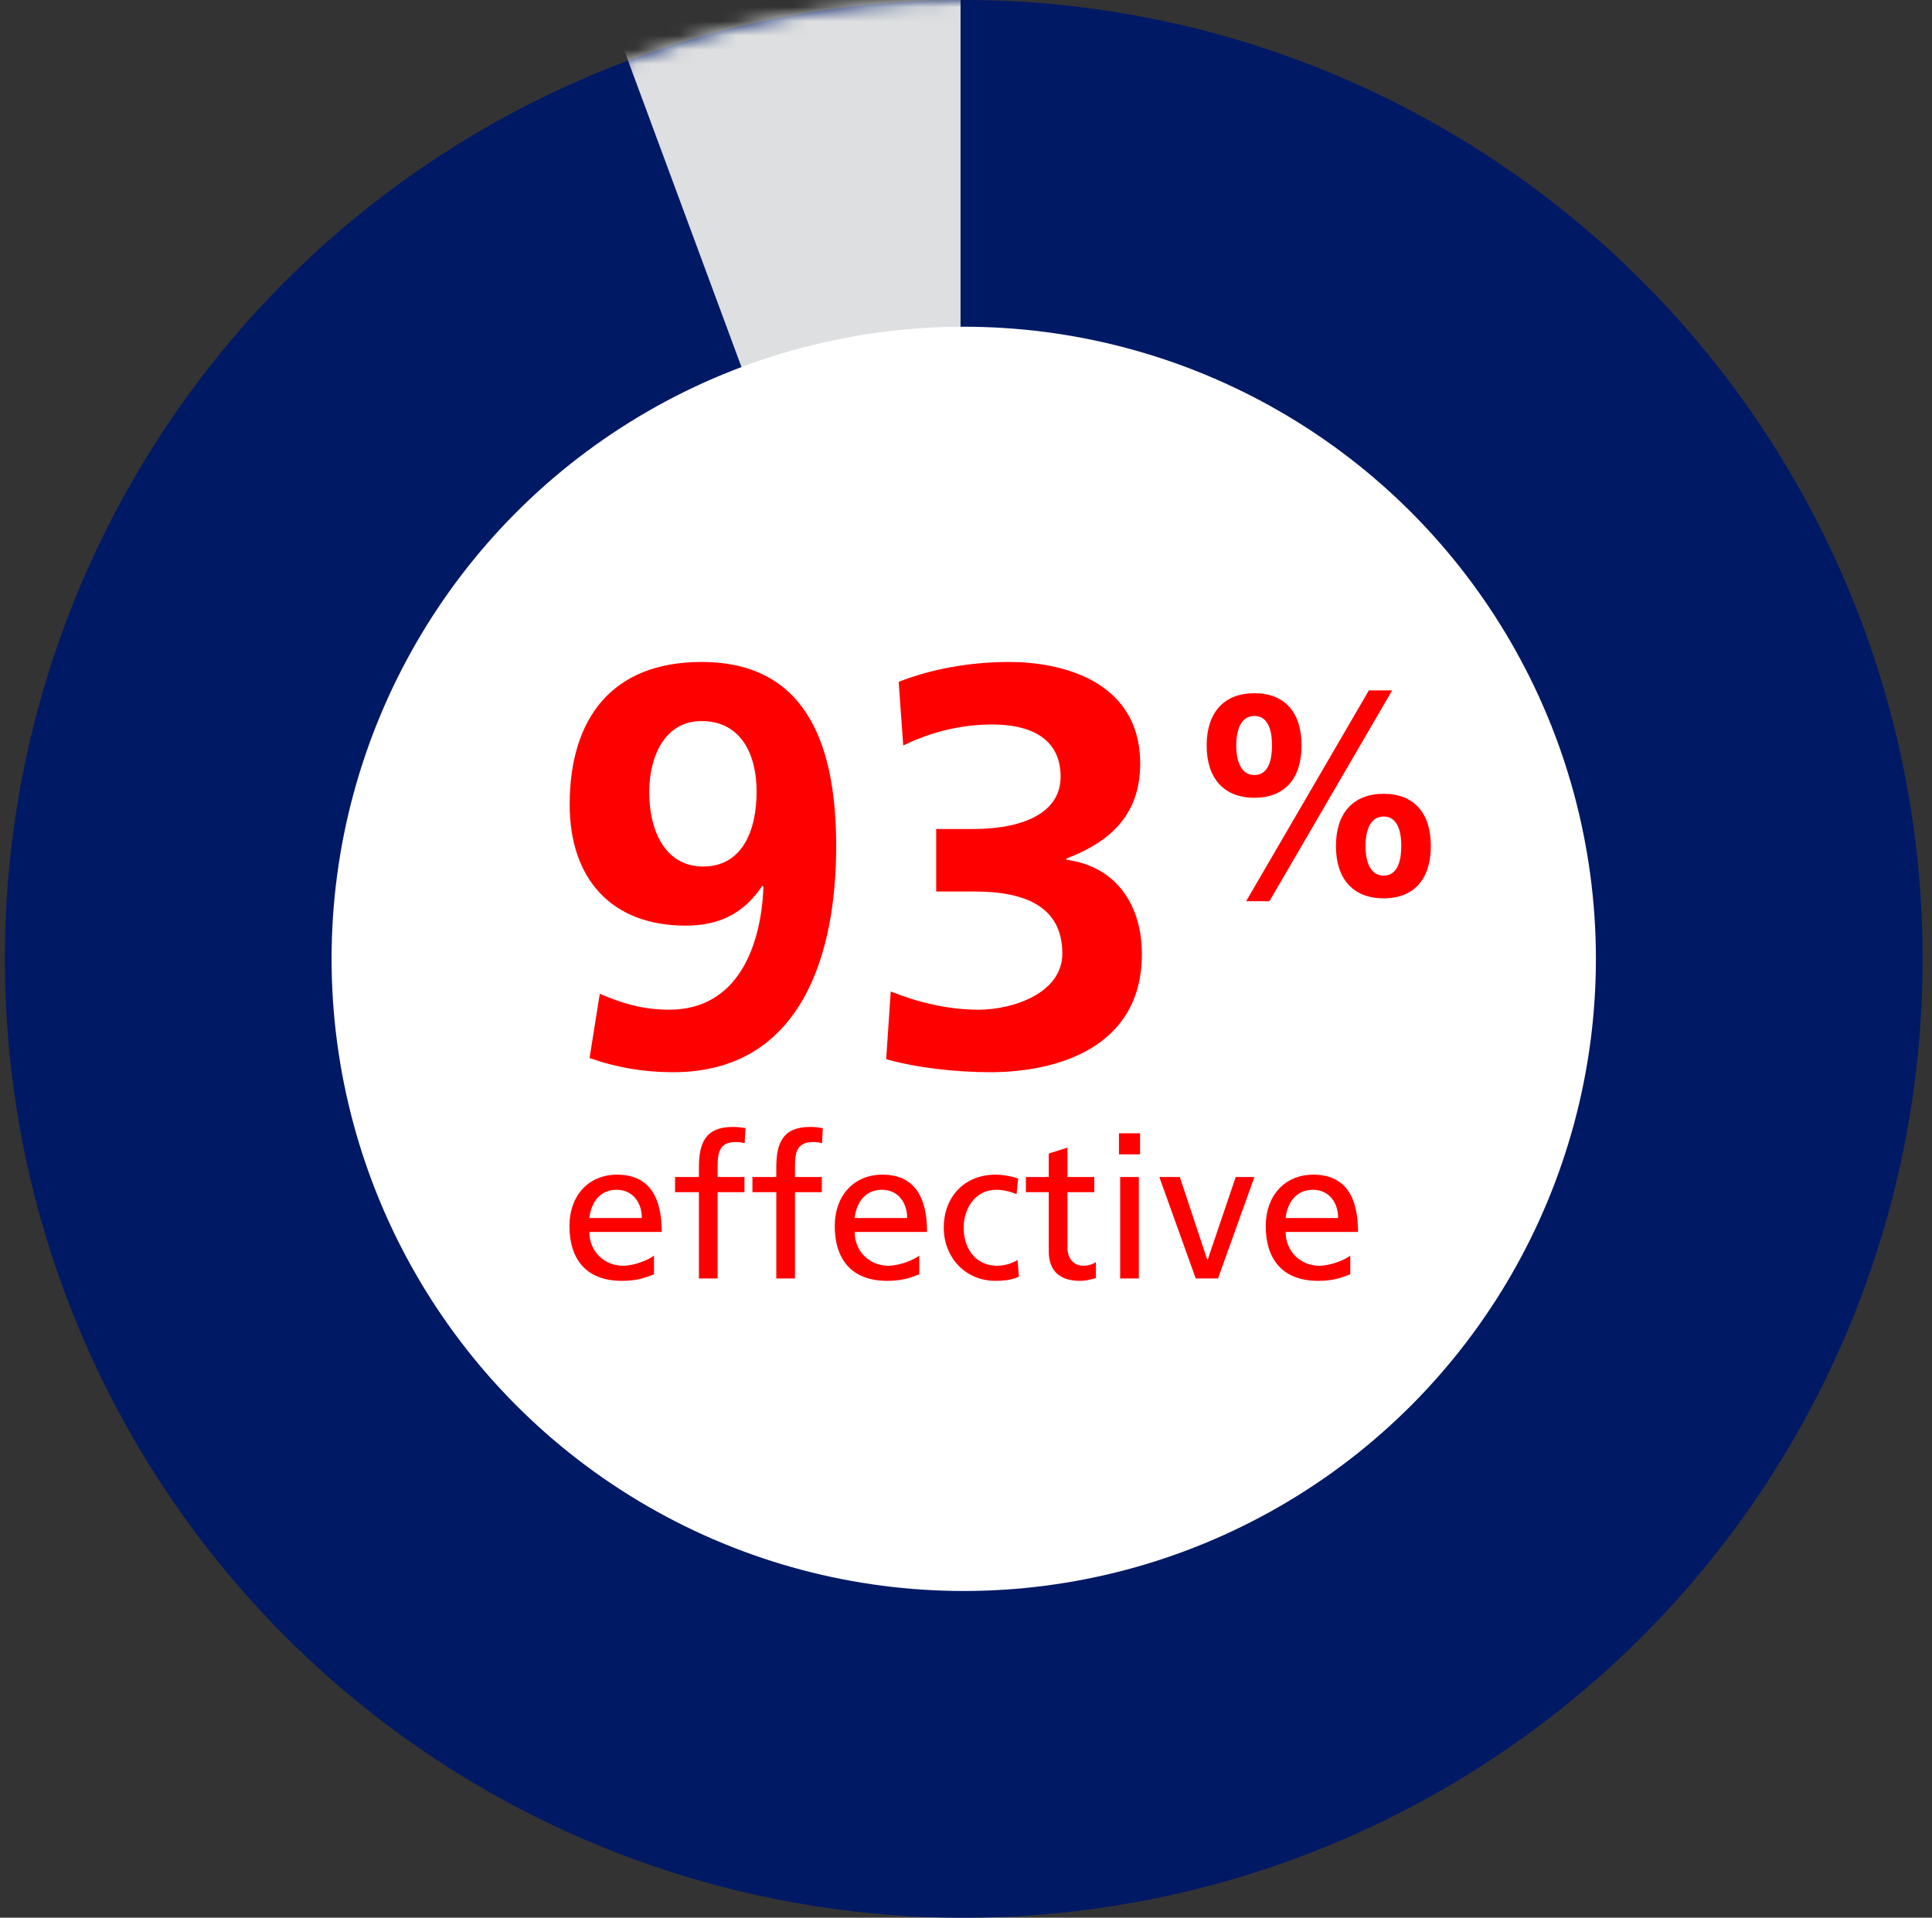
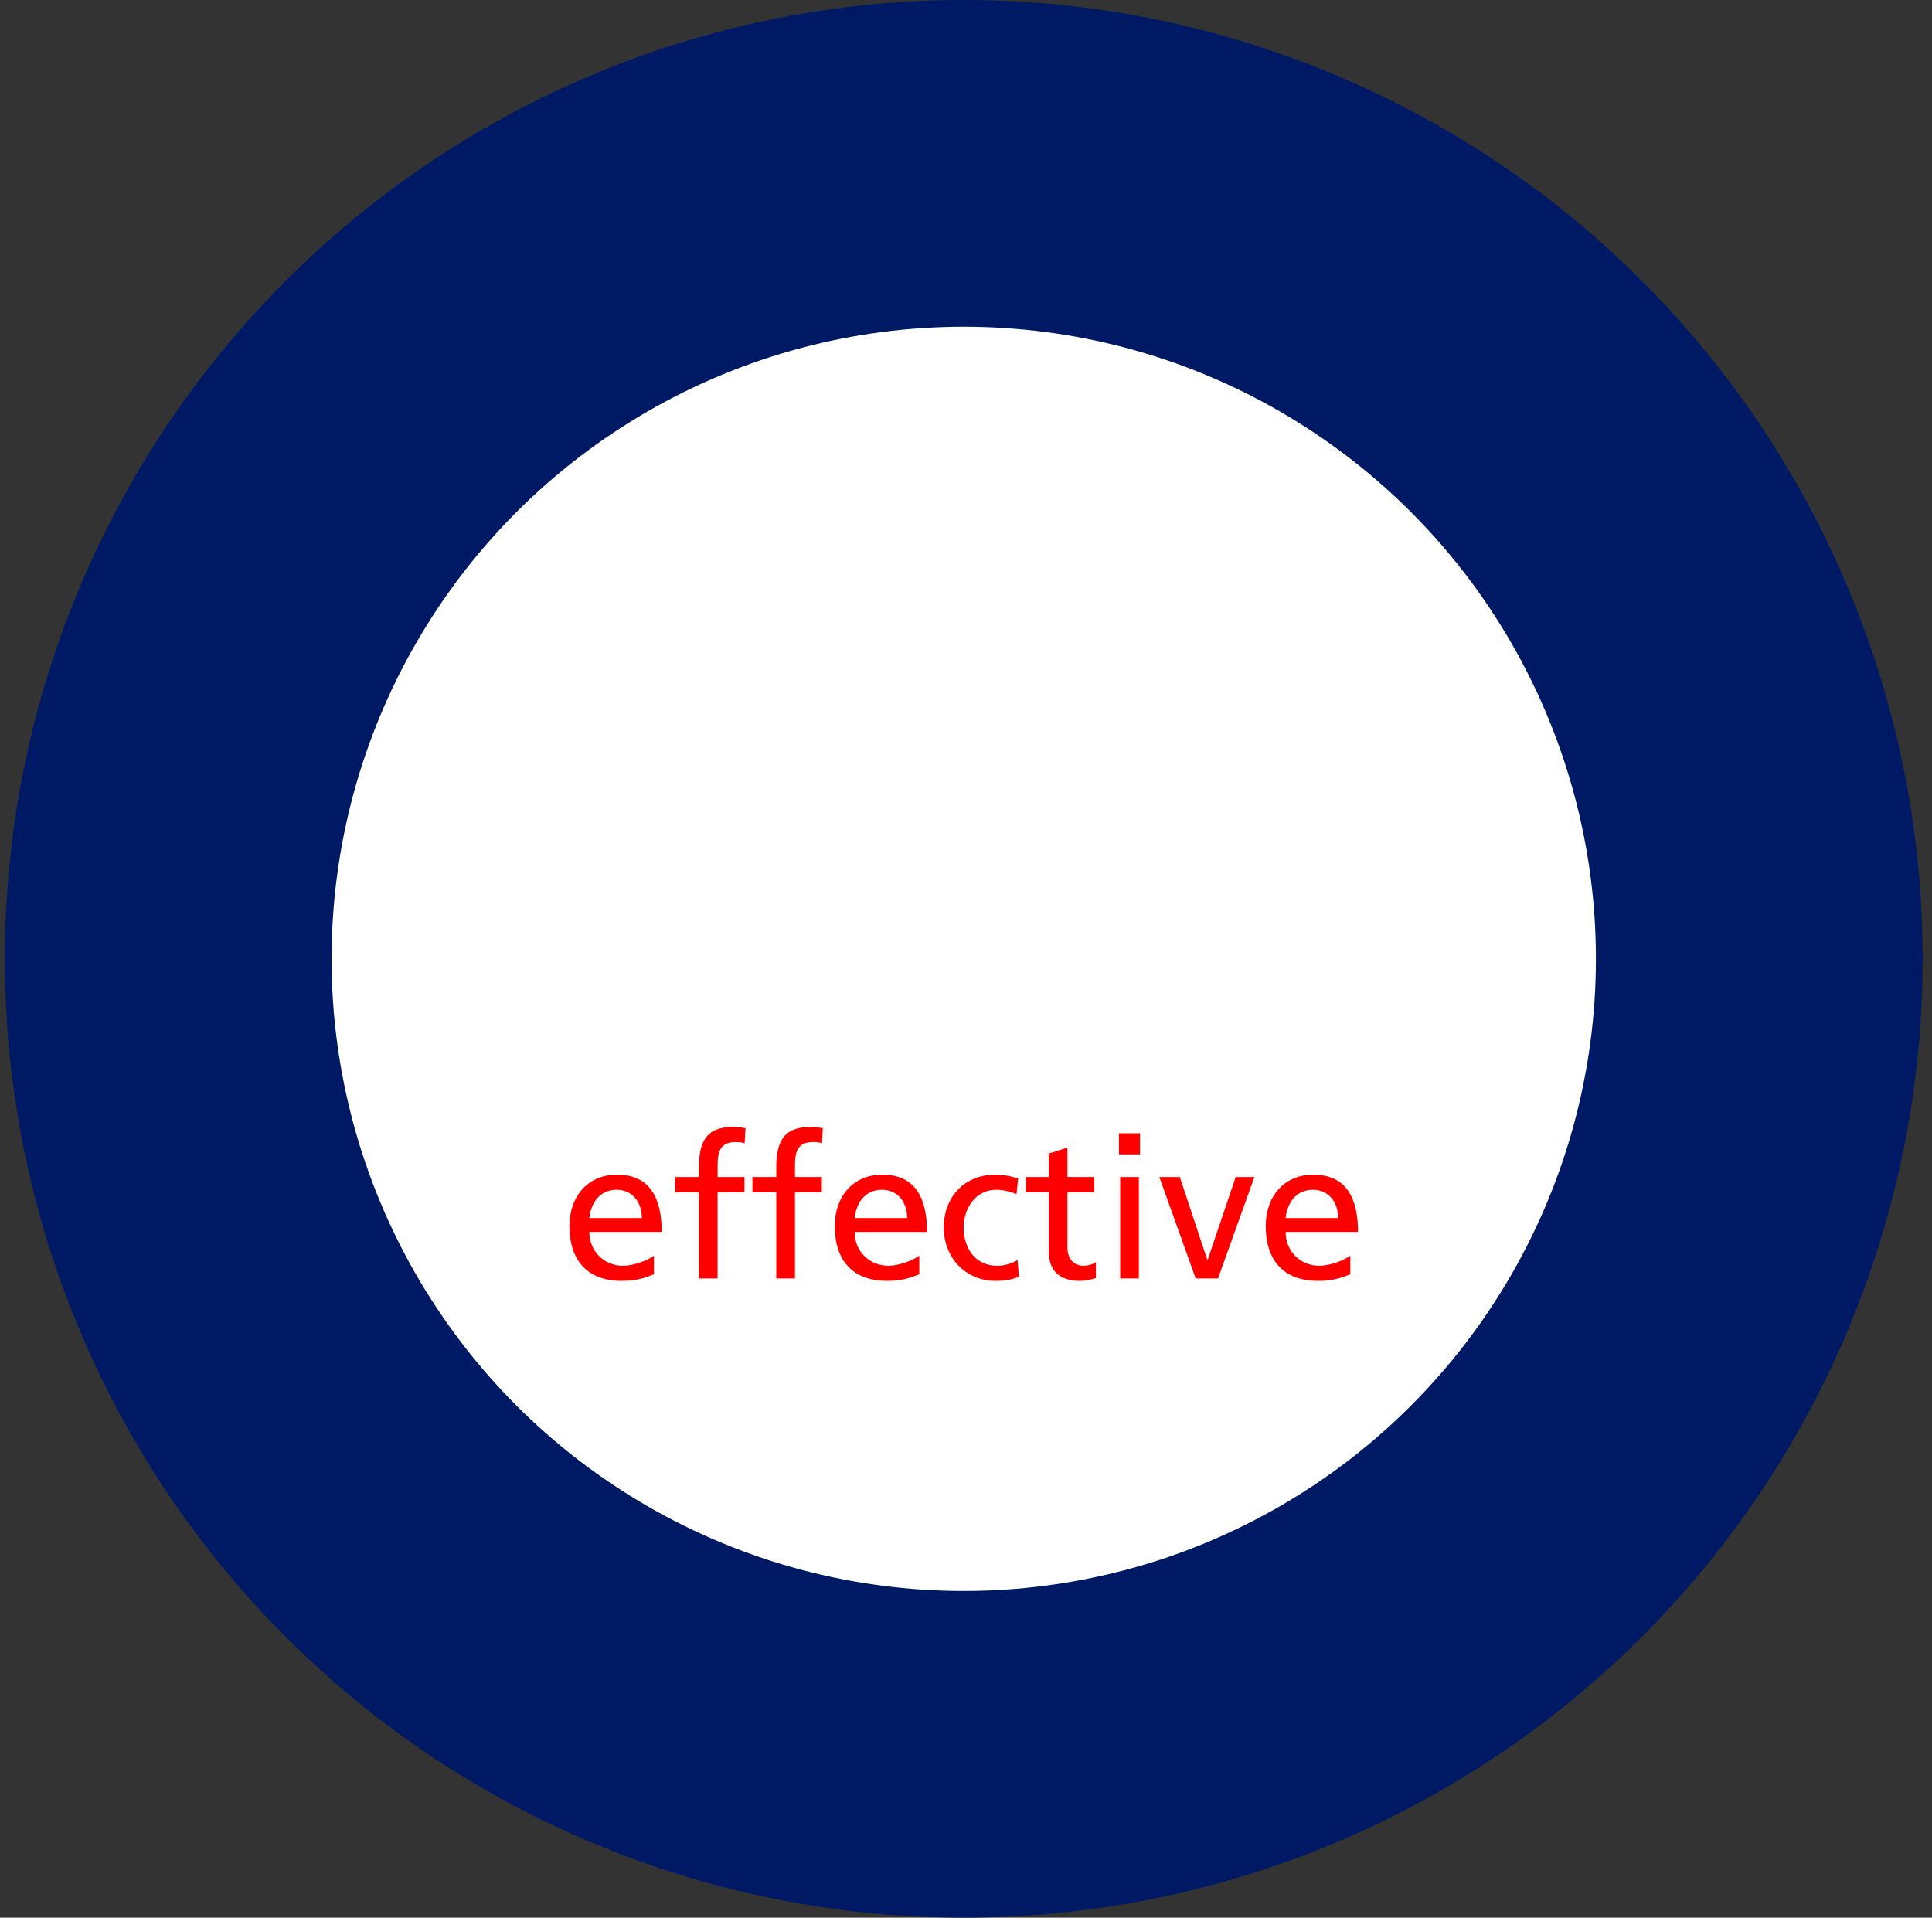
<svg xmlns="http://www.w3.org/2000/svg" xmlns:xlink="http://www.w3.org/1999/xlink" height="135" viewBox="0 0 136 135" width="136">
  <rect x="0" y="0" width="136" height="135" fill="#333333" stroke="none" />
  <defs>
    <circle id="a" cx="67.5" cy="67.5" r="67.5" />
    <mask id="b" fill="#fff">
      <use fill="#fff" fill-rule="evenodd" xlink:href="#a" />
    </mask>
  </defs>
  <g fill="none" fill-rule="evenodd" transform="translate(.341)">
    <use fill="#001965" xlink:href="#a" />
-     <path d="m67.275 0v67.5l-26.988-72.912 14.035-11.857z" fill="#dddfe0" mask="url(#b)" />
    <circle cx="67.5" cy="67.5" fill="#fff" r="44.5" />
    <g fill="#f00" fill-rule="nonzero">
      <path d="m43.441 90.168c1.176 0 1.75-.28 2.254-.462v-1.316c-.322.266-1.33.714-2.198.714-1.246 0-2.352-.966-2.352-2.38h5.096c0-2.296-.77-4.032-3.15-4.032-2.016 0-3.346 1.498-3.346 3.612 0 2.324 1.162 3.864 3.696 3.864zm1.4-4.424h-3.696c.098-.924.63-1.988 1.918-1.988 1.134 0 1.778.896 1.778 1.988zm5.334 4.256v-6.076h1.89v-1.064h-1.89v-.77c0-.966.14-1.694 1.274-1.694.224 0 .476.028.63.084l.056-1.064c-.266-.042-.546-.084-.882-.084-1.946 0-2.394 1.134-2.394 2.87v.658h-1.68v1.064h1.68v6.076zm5.446 0v-6.076h1.89v-1.064h-1.89v-.77c0-.966.14-1.694 1.274-1.694.224 0 .476.028.63.084l.056-1.064c-.266-.042-.546-.084-.882-.084-1.946 0-2.394 1.134-2.394 2.87v.658h-1.68v1.064h1.68v6.076zm6.496.168c1.176 0 1.75-.28 2.254-.462v-1.316c-.322.266-1.33.714-2.198.714-1.246 0-2.352-.966-2.352-2.38h5.096c0-2.296-.77-4.032-3.15-4.032-2.016 0-3.346 1.498-3.346 3.612 0 2.324 1.162 3.864 3.696 3.864zm1.4-4.424h-3.696c.098-.924.63-1.988 1.918-1.988 1.134 0 1.778.896 1.778 1.988zm6.216 4.424c.476 0 1.106-.042 1.652-.294l-.098-1.176c-.406.266-.966.406-1.414.406-1.694 0-2.38-1.4-2.38-2.674 0-1.358.826-2.674 2.296-2.674.42 0 .924.098 1.428.308l.112-1.092c-.378-.154-1.064-.28-1.596-.28-2.184 0-3.64 1.568-3.64 3.738 0 2.044 1.484 3.738 3.64 3.738zm5.95 0c.42 0 .826-.112 1.12-.196v-1.12c-.196.126-.49.252-.896.252-.602 0-1.106-.448-1.106-1.274v-3.906h1.89v-1.064h-1.89v-2.072l-1.316.42v1.652h-1.61v1.064h1.61v4.172c0 1.428.84 2.072 2.198 2.072zm4.228-8.904v-1.484h-1.484v1.484zm-.084 8.736v-7.14h-1.316v7.14zm5.572 0 2.562-7.14h-1.316l-1.974 5.824h-.028l-1.932-5.824h-1.442l2.562 7.14zm7.056.168c1.176 0 1.75-.28 2.254-.462v-1.316c-.322.266-1.33.714-2.198.714-1.246 0-2.352-.966-2.352-2.38h5.096c0-2.296-.77-4.032-3.15-4.032-2.016 0-3.346 1.498-3.346 3.612 0 2.324 1.162 3.864 3.696 3.864zm1.4-4.424h-3.696c.098-.924.63-1.988 1.918-1.988 1.134 0 1.778.896 1.778 1.988z" />
-       <path d="m47.04 75.48c9.04 0 11.48-8.32 11.48-15.88 0-6.56-1.72-13-9.48-13-6.32 0-9.28 4-9.28 10.04 0 5.16 2.88 8.52 8.16 8.52 2.36 0 4.08-.84 5.4-2.8l.08.08c-.16 4.16-1.8 8.64-6.64 8.64-1.88 0-3.4-.48-4.88-1.12l-.72 4.52c1.92.68 3.84 1 5.88 1zm2.12-14.48c-2.68 0-3.8-2.52-3.8-5.24 0-2.48 1.08-5 3.68-5 2.76 0 3.88 2.32 3.88 4.96 0 2.8-1.04 5.28-3.76 5.28zm20.2 14.48c4.64 0 10.68-1.68 10.68-8.32 0-3.4-1.76-6.16-5.32-6.64v-.08c2.84-1.08 5.2-2.88 5.2-6.68 0-5.96-5.76-7.16-9.2-7.16-2.88 0-5.56.52-7.8 1.4l.32 4.48c1.96-.96 4.08-1.48 6.28-1.48 2.52 0 4.8.88 4.8 3.68 0 2.44-2.44 3.68-6.2 3.68h-2.56v4.4h2.72c3.56 0 6.16 1.08 6.16 4.36 0 2.84-3.56 3.96-5.88 3.96-2.2 0-4.28-.52-6.2-1.28l-.32 4.76c2.08.6 4.88.92 7.32.92zm19.66-12.04 8.64-14.84h-1.64l-8.64 14.84zm-1.06-7.28c2.14 0 3.32-1.36 3.32-3.68s-1.18-3.68-3.32-3.68-3.36 1.36-3.36 3.68 1.22 3.68 3.36 3.68zm0-1.6c-1.06 0-1.28-1.22-1.28-2.08s.22-2.08 1.28-2.08 1.24 1.22 1.24 2.08-.18 2.08-1.24 2.08zm9.1 8.68c2.14 0 3.32-1.36 3.32-3.68s-1.18-3.68-3.32-3.68-3.36 1.36-3.36 3.68 1.22 3.68 3.36 3.68zm0-1.6c-1.06 0-1.28-1.22-1.28-2.08s.22-2.08 1.28-2.08 1.24 1.22 1.24 2.08-.18 2.08-1.24 2.08z" />
    </g>
  </g>
</svg>